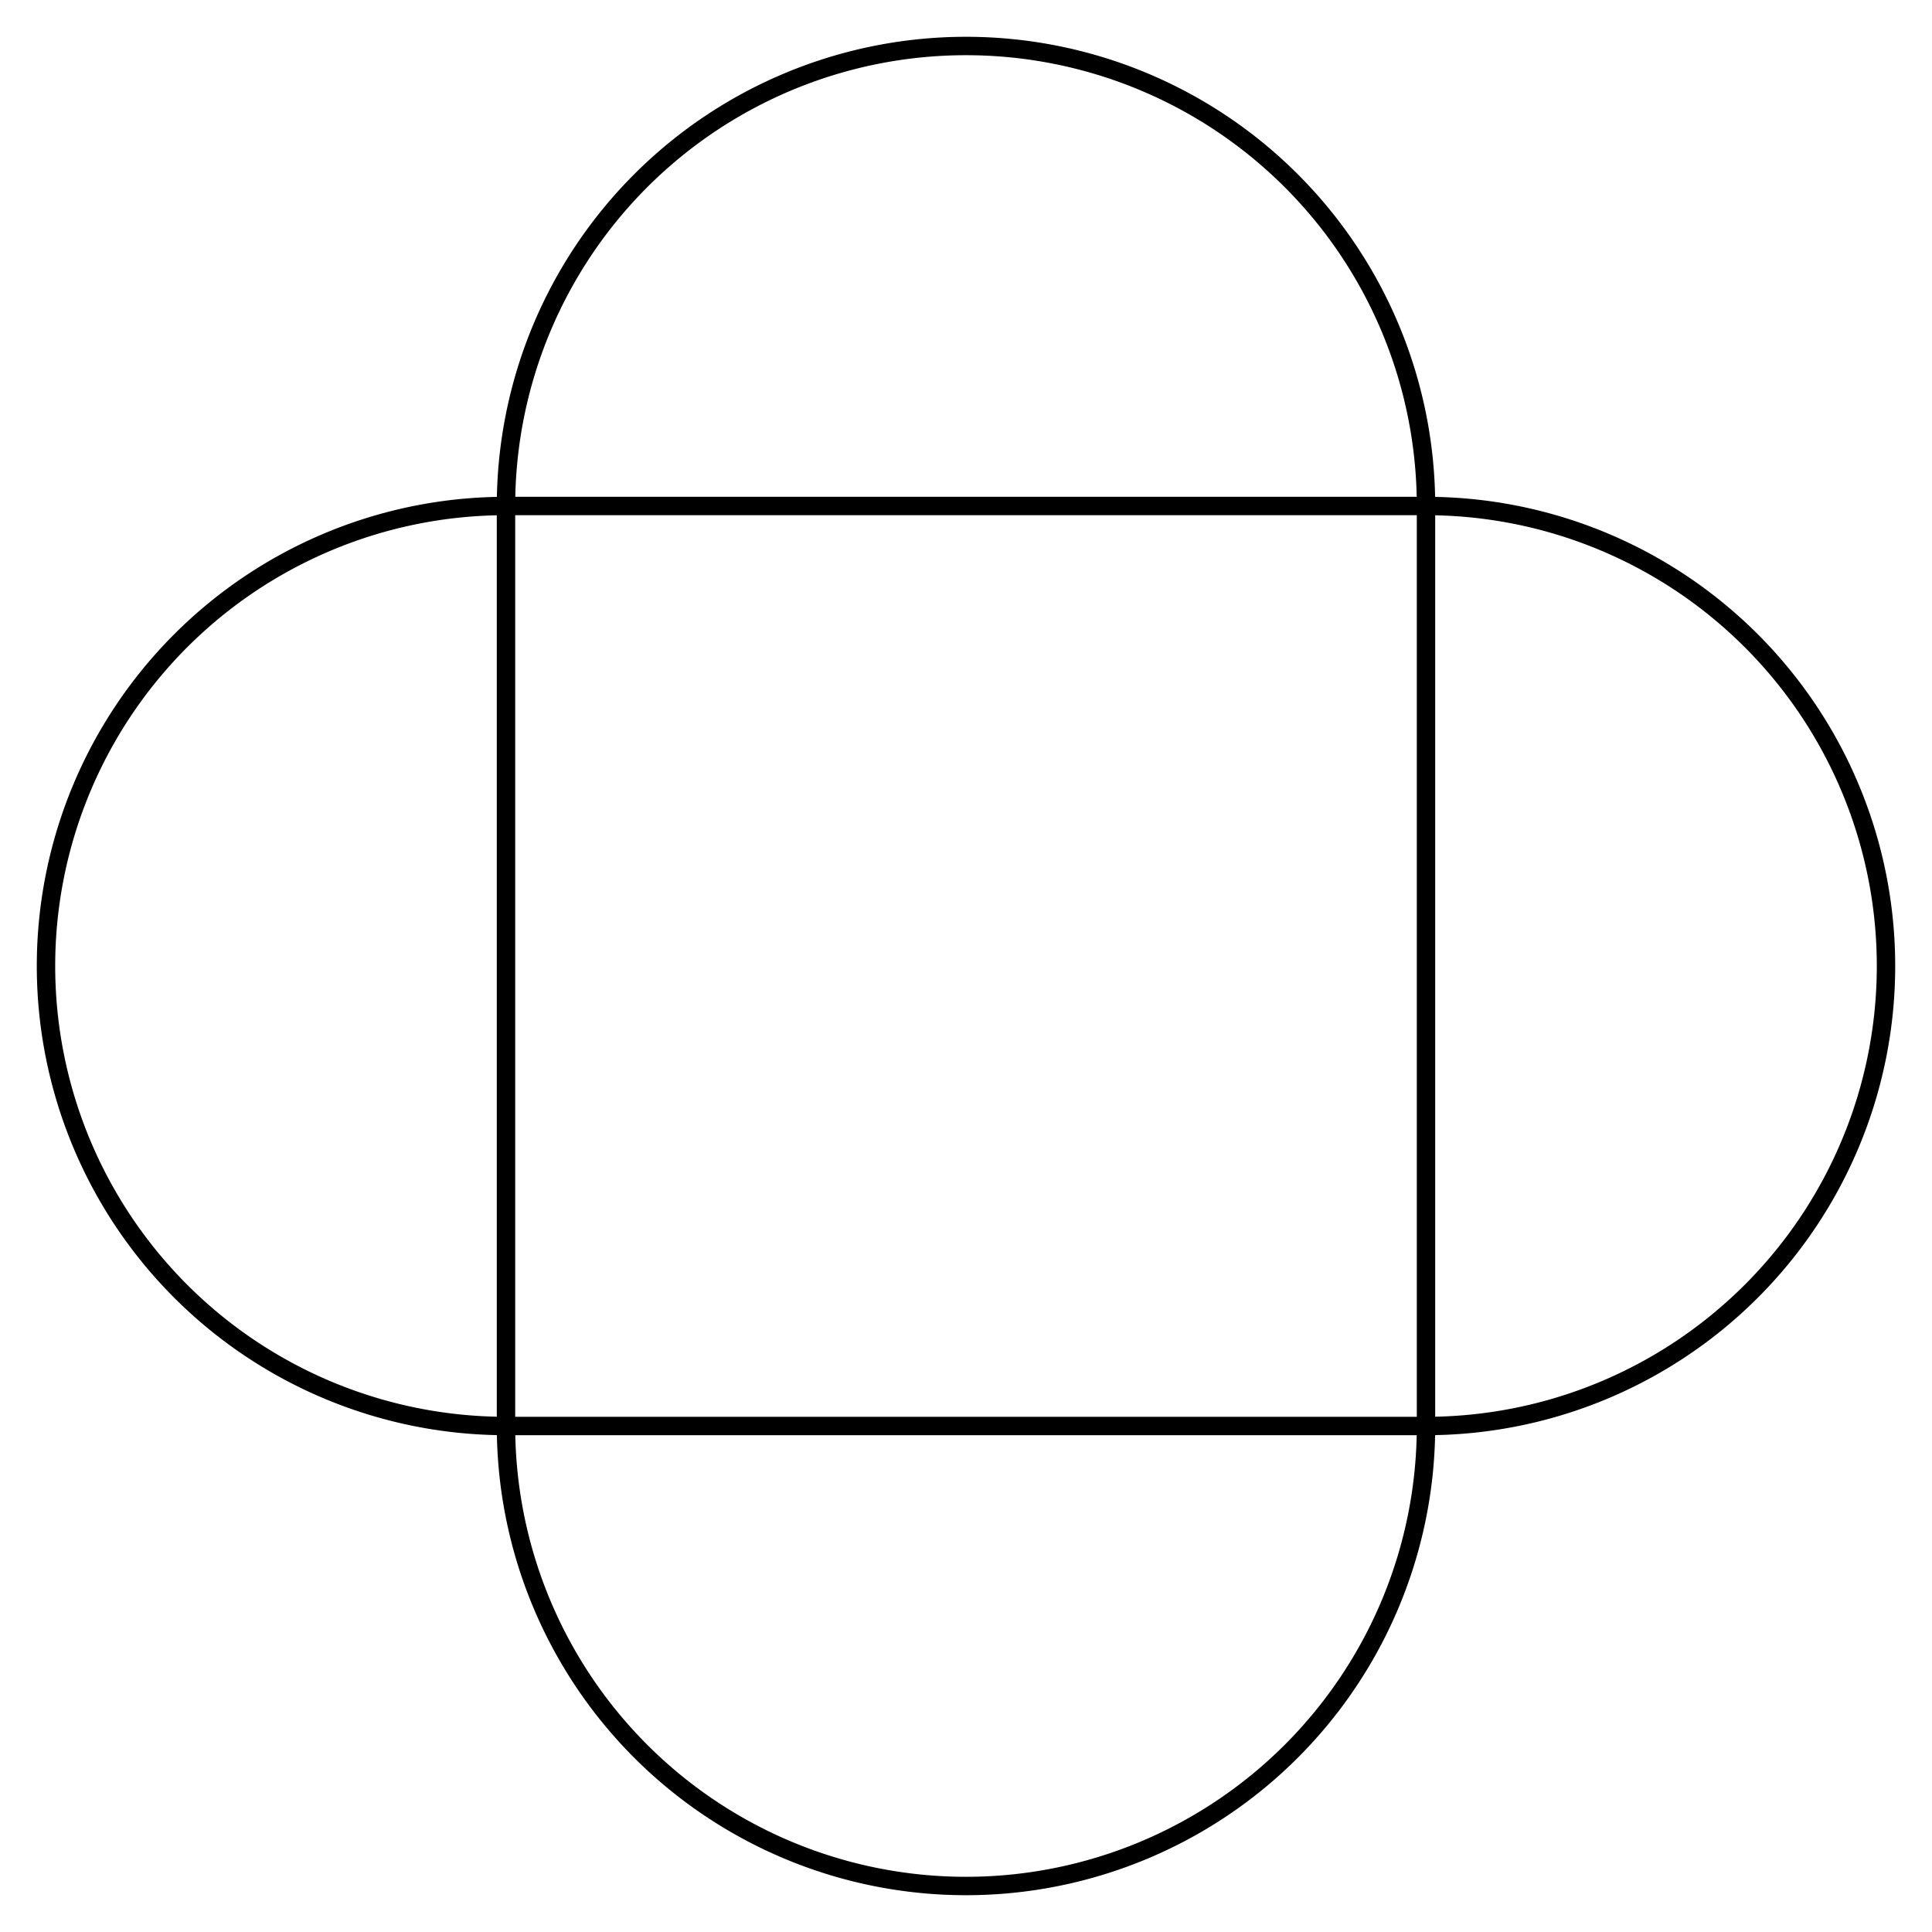
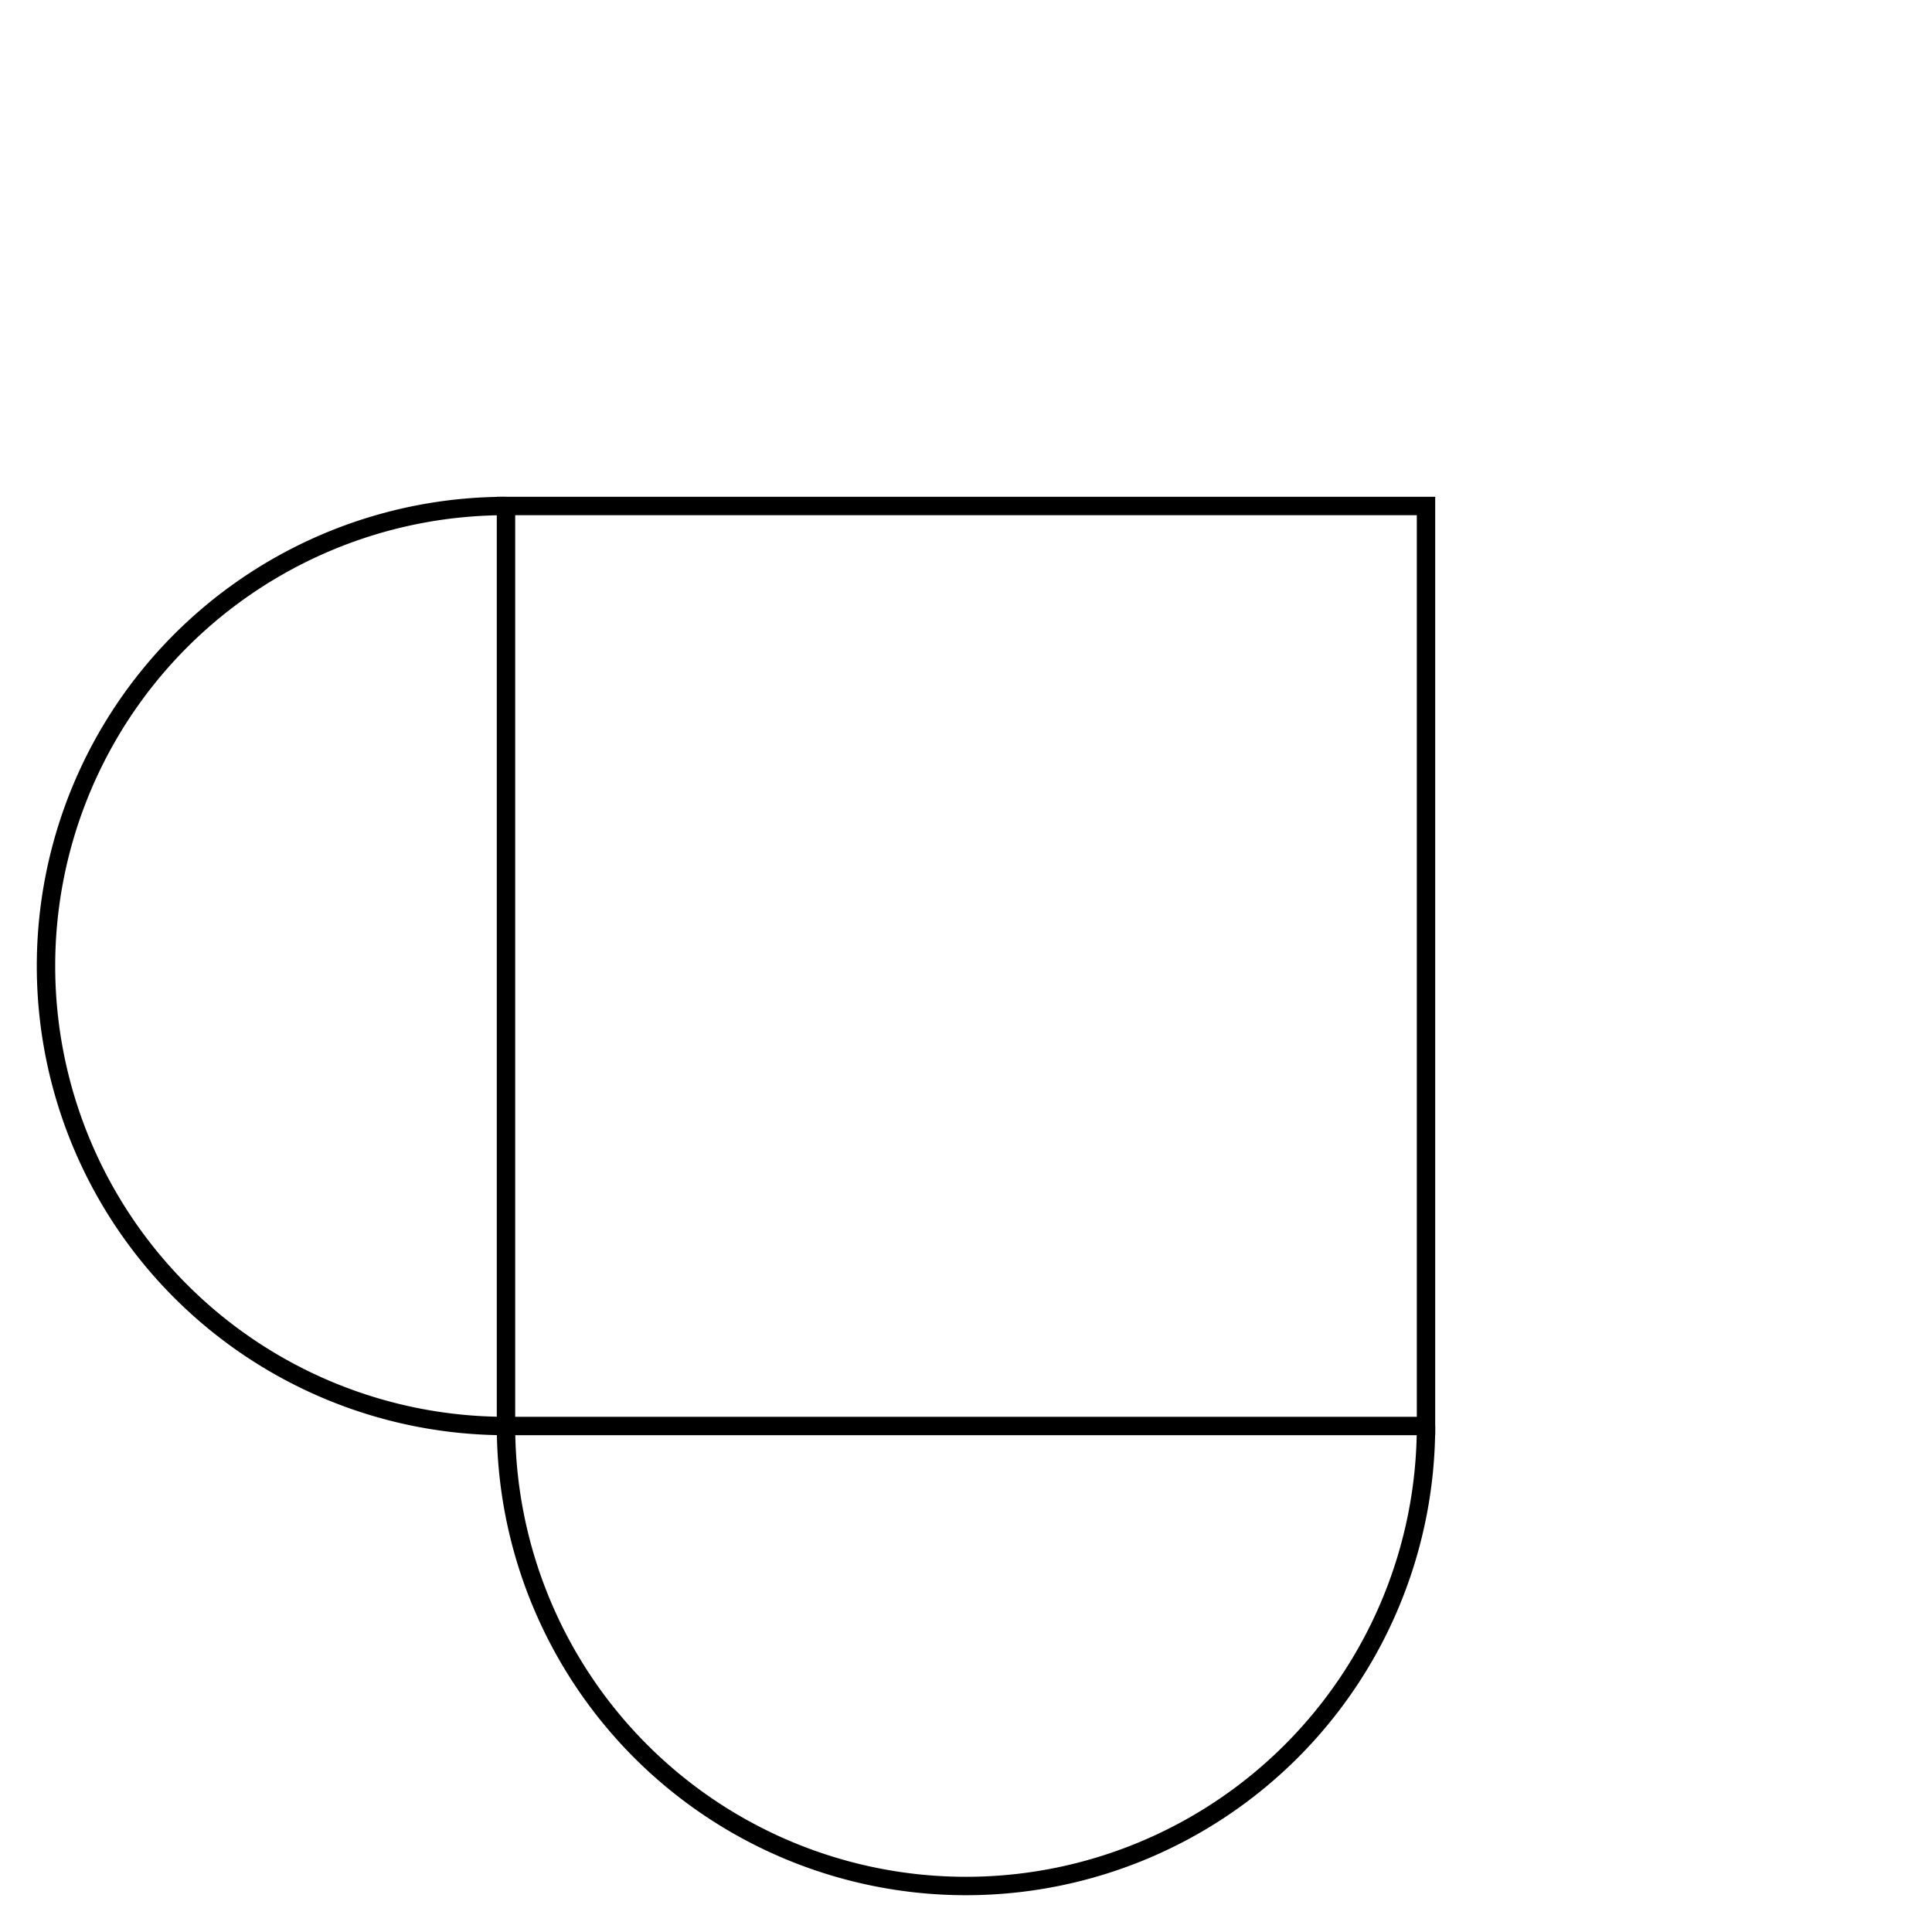
<svg xmlns="http://www.w3.org/2000/svg" version="1.1" baseProfile="full" width="2.1in" height="2.1in" viewBox="0 0 2.1 2.1">
  <g stroke="black" stroke-width="0.02" transform="scale(1,-1) translate(0,-2.1)">
    <path fill="none" d="M 0.55 0.55 L 1.55 0.55 L 1.55 1.55 L 0.55 1.55 Z " />
    <path d="M 0.55 0.55 A 0.5 0.5 -90 1 1 1.55 0.55" fill="none" />
-     <path d="M 1.55 0.55 A 0.5 0.5 0 1 1 1.55 1.55" fill="none" />
-     <path d="M 1.55 1.55 A 0.5 0.5 90 1 1 0.55 1.55" fill="none" />
    <path d="M 0.55 1.55 A 0.5 0.5 180 1 1 0.55 0.55" fill="none" />
  </g>
</svg>